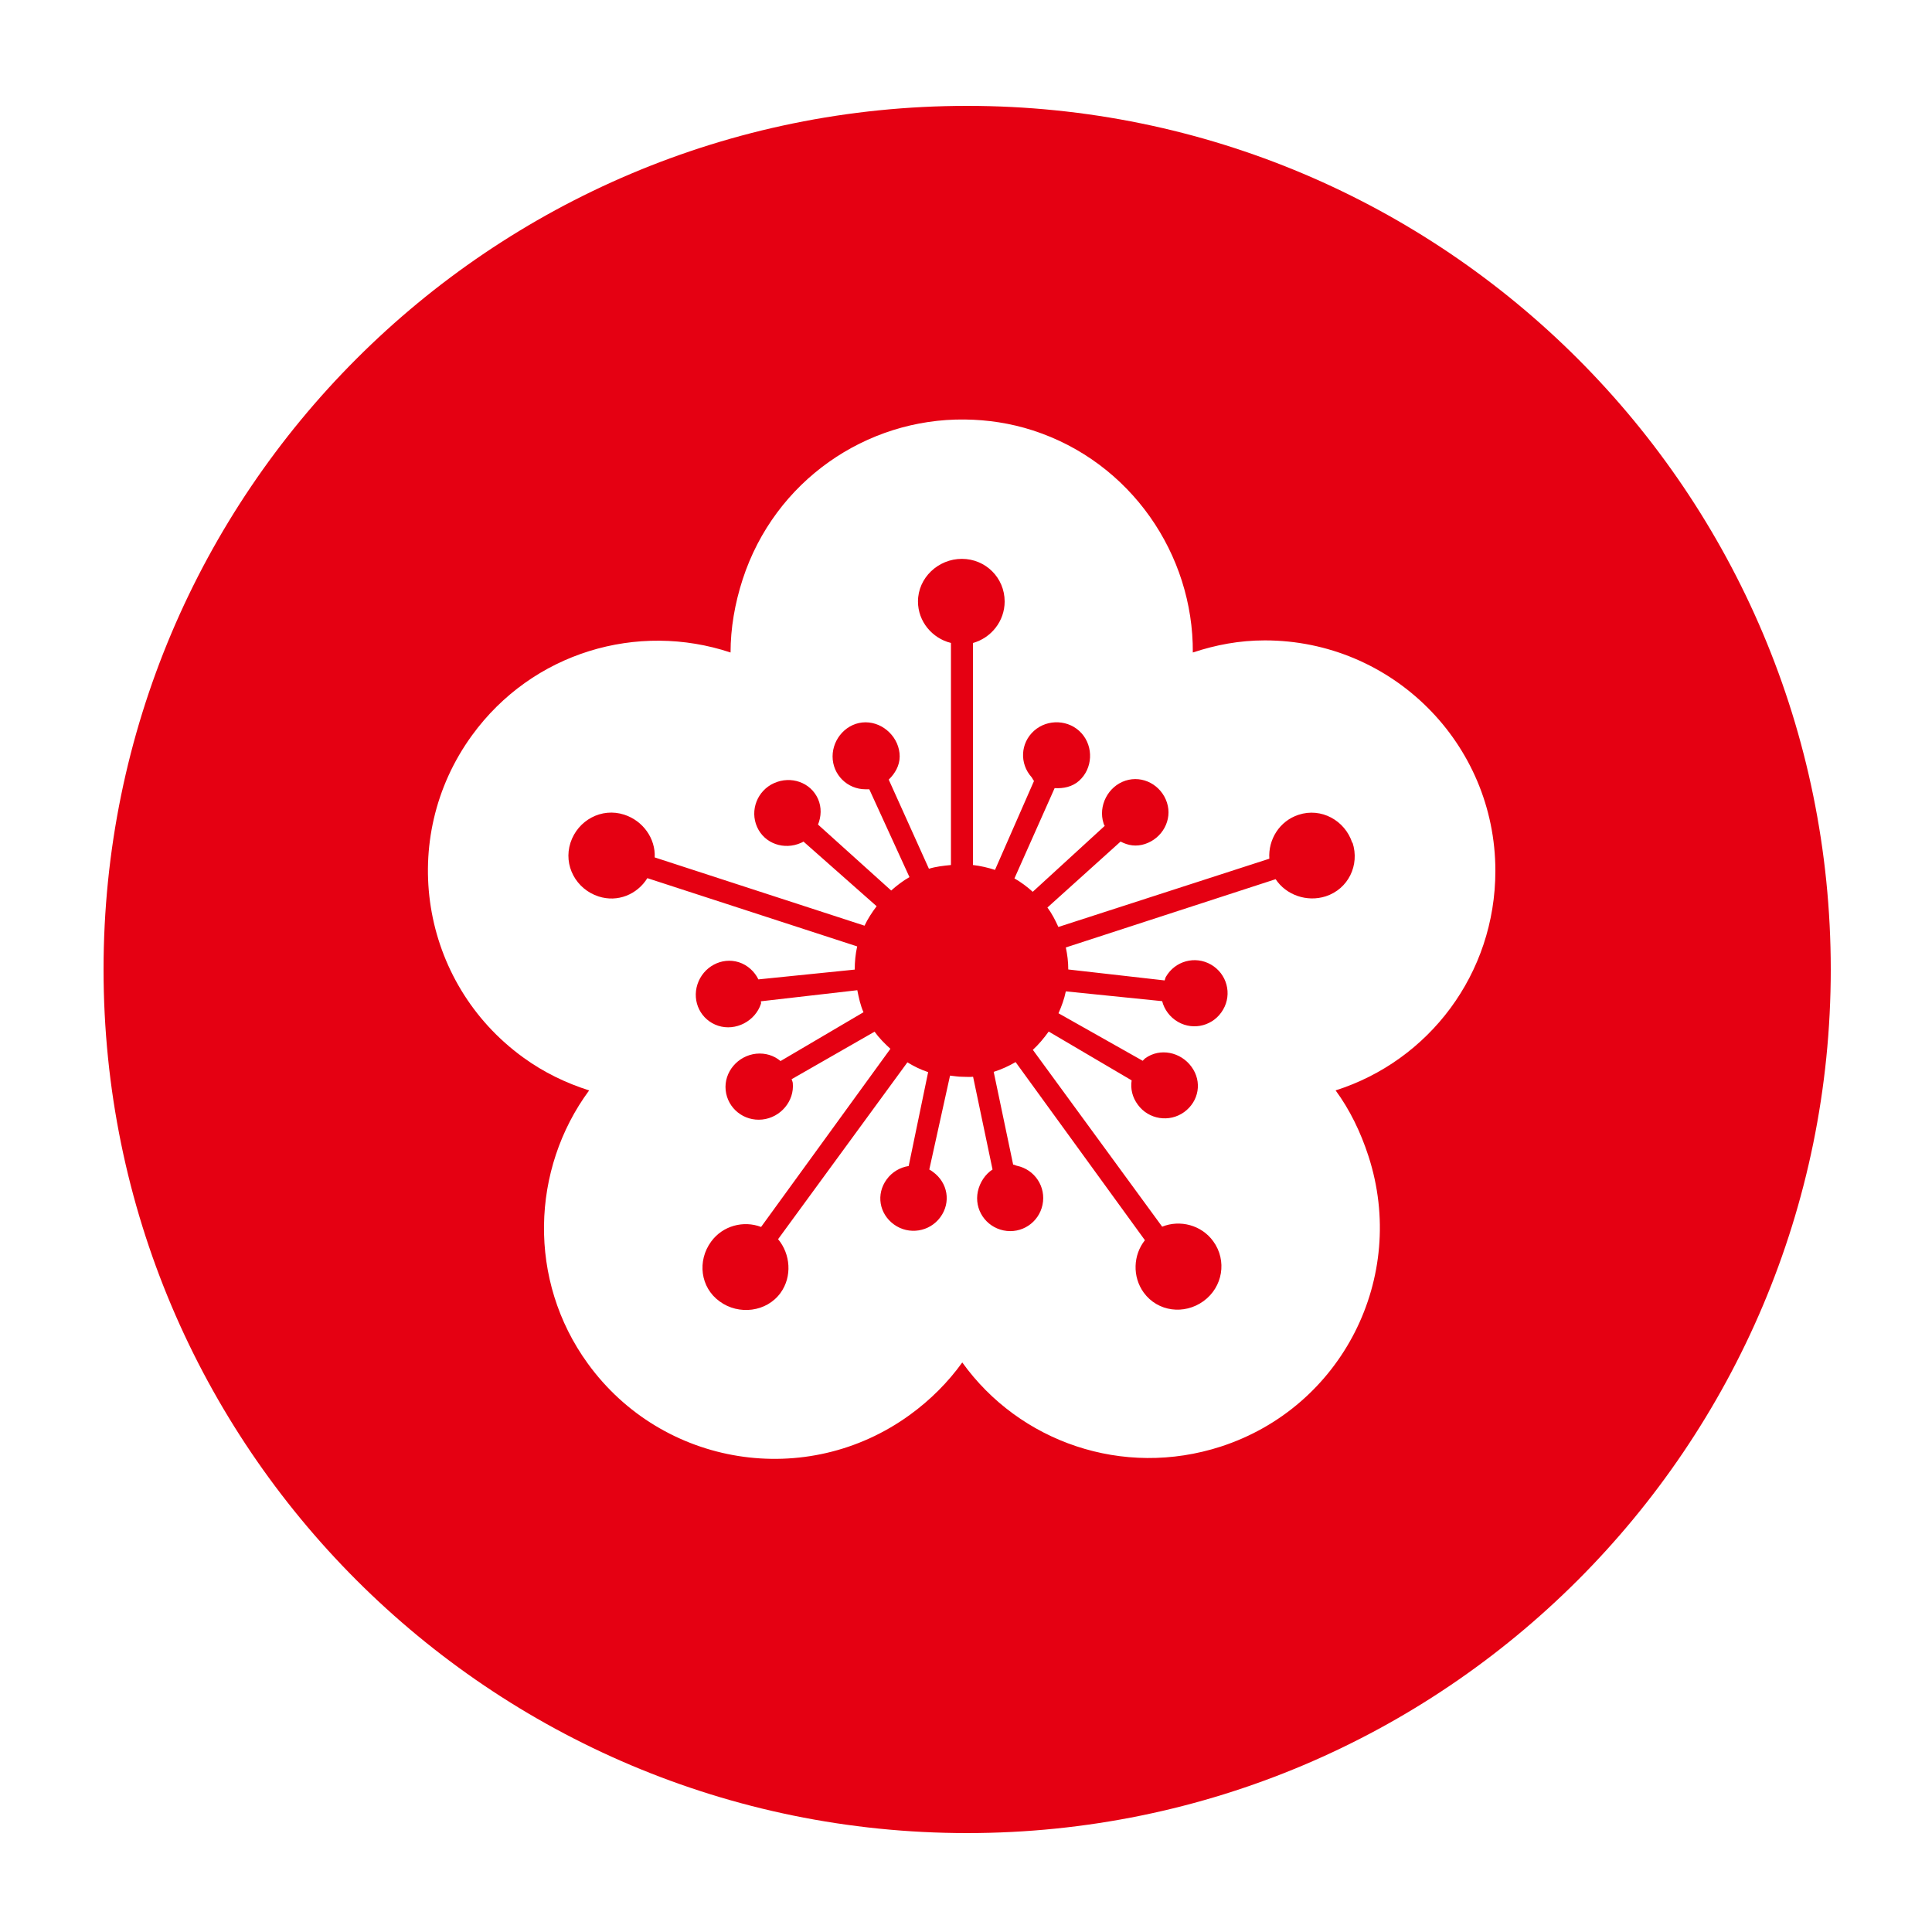
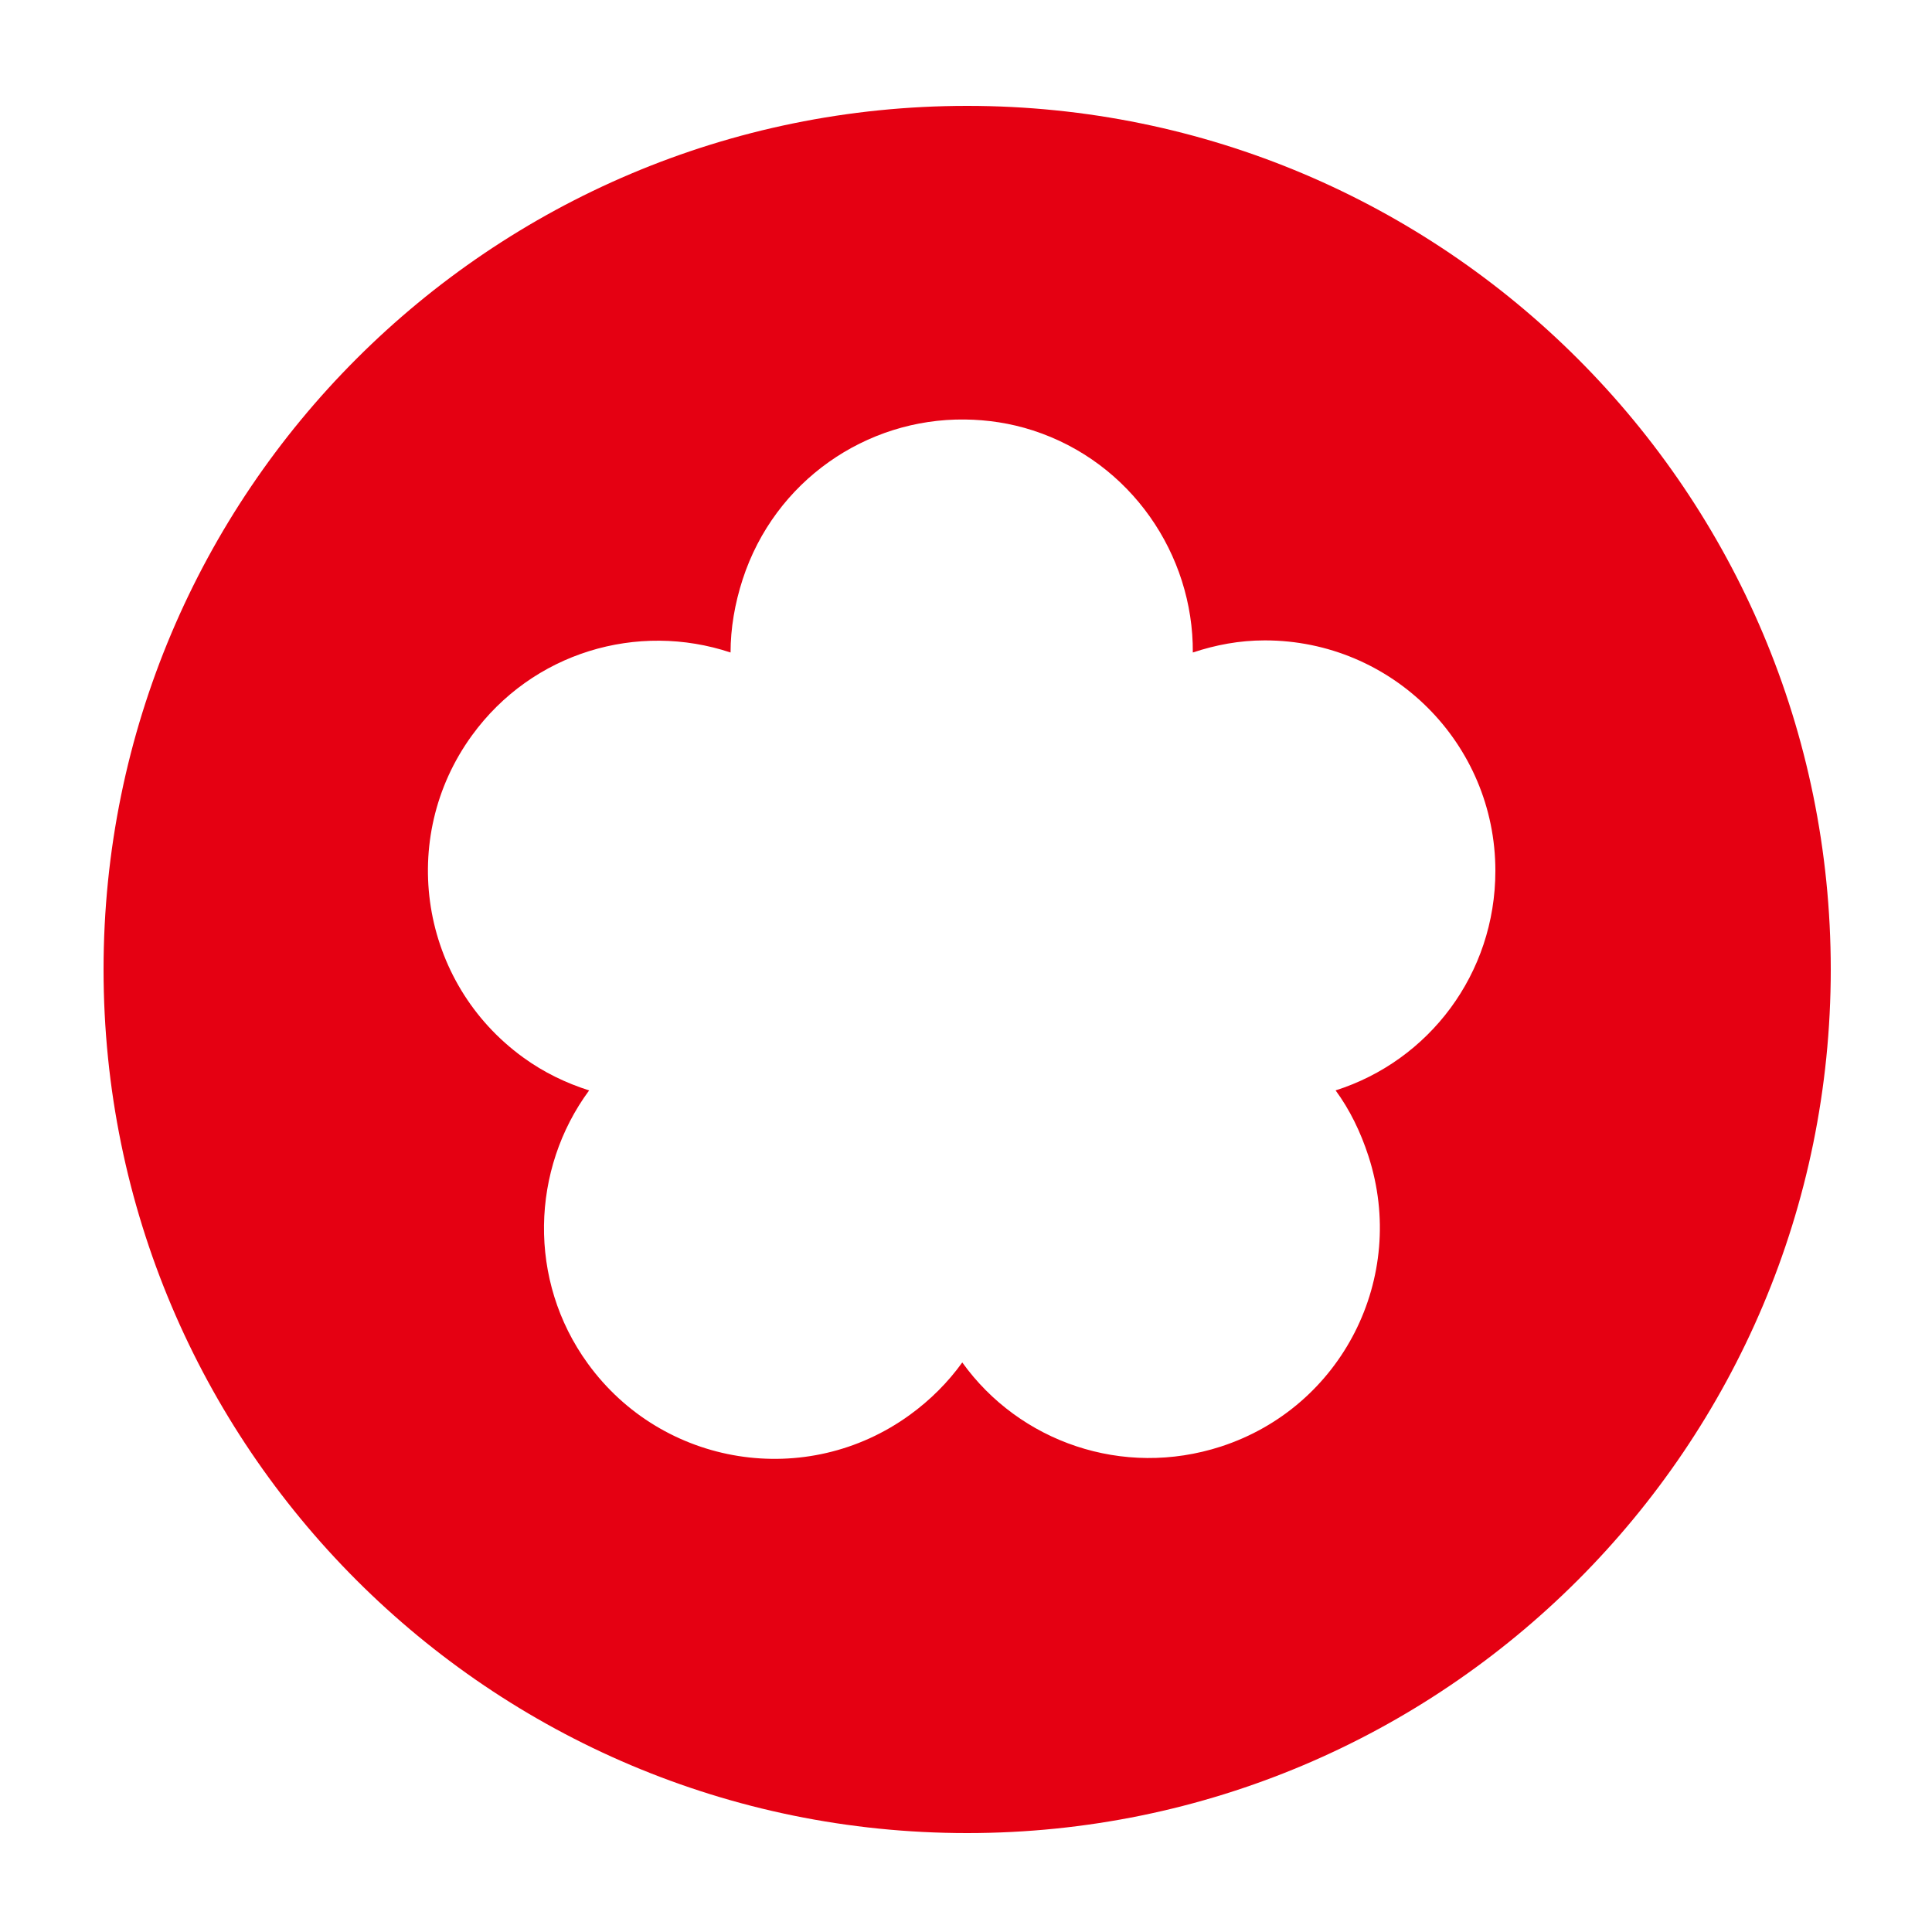
<svg xmlns="http://www.w3.org/2000/svg" id="logosandtypes_com" data-name="logosandtypes com" viewBox="0 0 150 150">
  <defs>
    <style>
      .cls-1 {
        fill: #e50012;
      }

      .cls-2 {
        fill: none;
      }
    </style>
  </defs>
  <path class="cls-2" d="M0,0H150V150H0V0Z" />
-   <path class="cls-1" d="M105.01,65.42c.57,1.75-.33,3.6-2.08,4.17-1.46,.47-3.08-.1-3.89-1.33l-16.29,5.3c.12,.57,.19,1.1,.19,1.71l7.48,.85c.04-.08,.05-.2,.1-.28,.71-1.23,2.27-1.66,3.5-.95,1.23,.71,1.66,2.27,.94,3.5-.71,1.23-2.27,1.66-3.5,.95-.63-.36-1.07-.97-1.23-1.61l-7.48-.76c-.12,.59-.33,1.16-.57,1.7l6.54,3.69c.07-.07,.11-.13,.19-.19,1.15-.84,2.77-.49,3.6,.66,.84,1.15,.58,2.67-.57,3.51-1.15,.83-2.76,.58-3.6-.57-.43-.58-.58-1.24-.48-1.89l-6.44-3.79c-.35,.49-.79,1.02-1.23,1.42l10.04,13.73c1.38-.56,3.06-.13,3.97,1.14,1.08,1.49,.74,3.55-.76,4.64-1.49,1.08-3.55,.83-4.64-.66-.9-1.24-.82-2.93,.09-4.07l-10.04-13.83c-.51,.3-1.12,.58-1.7,.76l1.51,7.2c.09,0,.19,.07,.29,.09,1.39,.29,2.28,1.64,1.99,3.03-.29,1.39-1.64,2.28-3.03,1.99s-2.29-1.64-1.99-3.03c.15-.7,.58-1.34,1.14-1.7l-1.51-7.2c-.28,.03-.56,0-.85,0-.32,0-.64-.06-.94-.09l-1.61,7.29c.08,.04,.21,.13,.29,.19,1.15,.84,1.41,2.36,.57,3.51-.84,1.15-2.45,1.4-3.6,.57-1.15-.83-1.41-2.35-.57-3.5,.42-.58,1.05-.94,1.71-1.04l1.51-7.29c-.58-.19-1.1-.45-1.61-.76l-10.04,13.73c.96,1.15,1.11,2.9,.19,4.17-1.08,1.49-3.25,1.75-4.73,.66-1.5-1.08-1.75-3.15-.66-4.64,.9-1.24,2.52-1.66,3.88-1.14l10.04-13.83c-.44-.4-.88-.84-1.23-1.33l-6.44,3.69c.02,.08,.08,.19,.09,.29,.14,1.41-.95,2.69-2.37,2.84-1.42,.15-2.69-.86-2.84-2.27-.15-1.42,.95-2.69,2.37-2.84,.72-.07,1.38,.14,1.89,.57l6.44-3.79c-.24-.54-.36-1.11-.48-1.71l-7.48,.86c-.02,.09,.03,.1,0,.19-.44,1.35-1.96,2.15-3.32,1.71-1.35-.44-2.05-1.87-1.61-3.22,.44-1.35,1.87-2.14,3.22-1.71,.68,.22,1.22,.73,1.51,1.33l7.48-.76c0-.61,.06-1.23,.19-1.8l-16.29-5.3c-.79,1.27-2.31,1.9-3.79,1.42-1.75-.57-2.75-2.41-2.18-4.17,.57-1.75,2.42-2.75,4.17-2.18,1.46,.47,2.44,1.85,2.37,3.32l16.29,5.3c.25-.53,.59-1.05,.94-1.51l-5.68-5.02c-.08,.05-.1,.06-.19,.1-1.3,.58-2.83,.07-3.41-1.23-.58-1.3,.02-2.83,1.32-3.41,1.3-.58,2.83-.07,3.41,1.23,.29,.66,.25,1.37,0,1.99l5.68,5.12c.44-.39,.92-.76,1.42-1.04l-3.12-6.82c-.09,0-.19,0-.29,0-1.42,0-2.56-1.14-2.56-2.55s1.14-2.65,2.56-2.65,2.65,1.23,2.65,2.65c0,.72-.37,1.33-.85,1.8l3.12,6.92c.55-.17,1.11-.23,1.71-.29v-17.24c-1.45-.36-2.56-1.66-2.56-3.22,0-1.84,1.57-3.31,3.41-3.31s3.32,1.47,3.32,3.31c0,1.53-1.05,2.83-2.46,3.22v17.24c.59,.07,1.16,.2,1.71,.38l3.03-6.91c-.07-.06-.13-.22-.19-.29-.95-1.06-.87-2.65,.19-3.6,1.06-.95,2.74-.87,3.69,.19,.95,1.06,.87,2.74-.19,3.69-.54,.48-1.23,.61-1.9,.57l-3.12,7.01c.51,.29,.99,.65,1.42,1.04l5.59-5.12c-.04-.08-.07-.1-.09-.19-.44-1.36,.35-2.88,1.7-3.32,1.35-.44,2.78,.35,3.22,1.7s-.36,2.78-1.71,3.22c-.68,.22-1.3,.12-1.89-.19l-5.68,5.12c.35,.47,.61,.98,.85,1.51l16.38-5.3c-.1-1.49,.79-2.93,2.27-3.41,1.75-.58,3.6,.43,4.17,2.18Z" />
  <path class="cls-1" d="M75.09,8.22C38.06,8.22,8.04,38.23,8.04,75.27s30.02,67.05,67.05,67.05,67.05-30.02,67.05-67.05S112.12,8.22,75.09,8.22Zm28.6,76.43c1.11,1.51,1.95,3.24,2.56,5.12,3.05,9.41-2.05,19.48-11.46,22.54-7.61,2.47-15.65-.36-20.08-6.53-1.09,1.52-2.47,2.91-4.07,4.07-8,5.81-19.19,4.03-25-3.98-4.7-6.47-4.41-15.1,.1-21.21-1.79-.57-3.51-1.39-5.12-2.56-8.01-5.81-9.79-17-3.98-25,4.7-6.47,12.87-8.84,20.08-6.44,0-1.88,.33-3.8,.94-5.68,2.49-7.65,9.6-12.5,17.24-12.41,1.76,.02,3.54,.28,5.3,.85,7.61,2.47,12.46,9.64,12.41,17.24,1.78-.59,3.61-.94,5.59-.94,9.89,0,17.9,8.01,17.9,17.89,0,8.01-5.17,14.75-12.41,17.05Z" />
</svg>